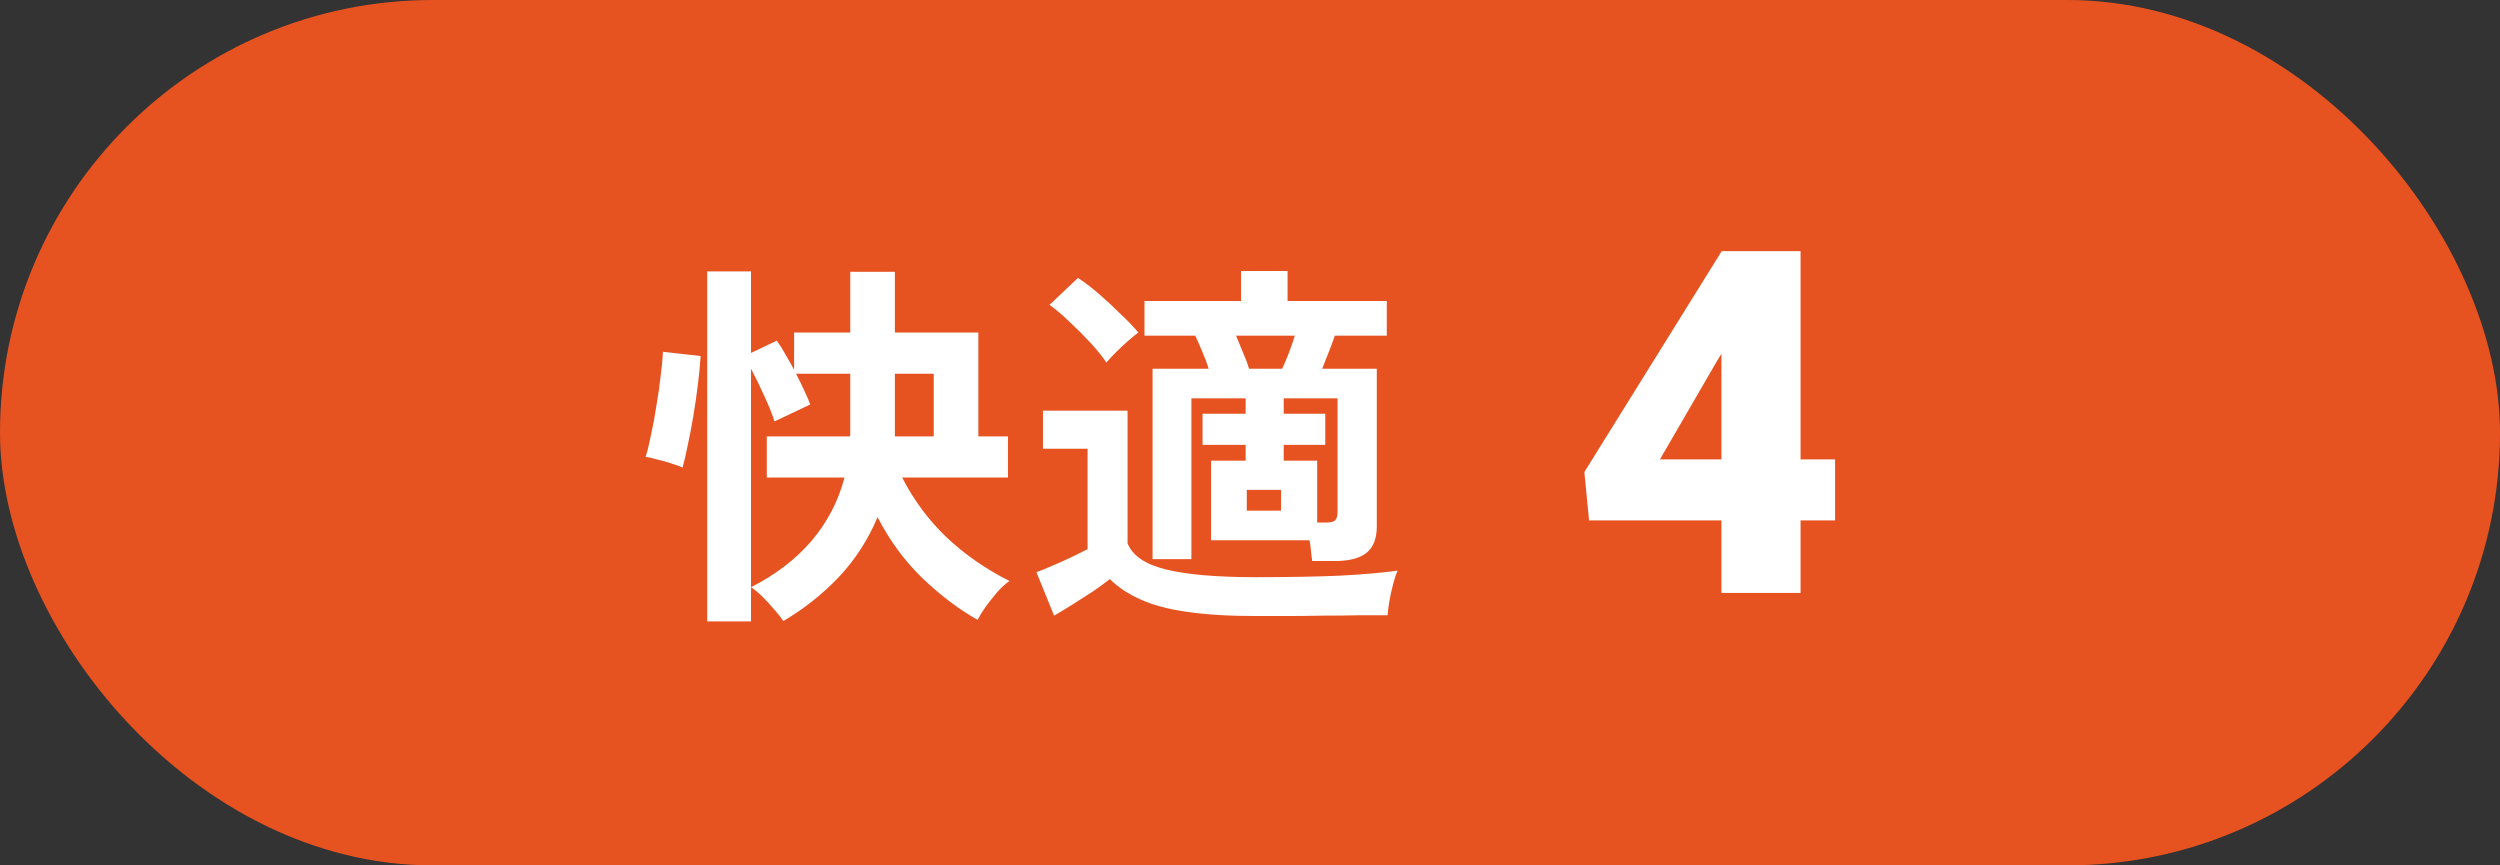
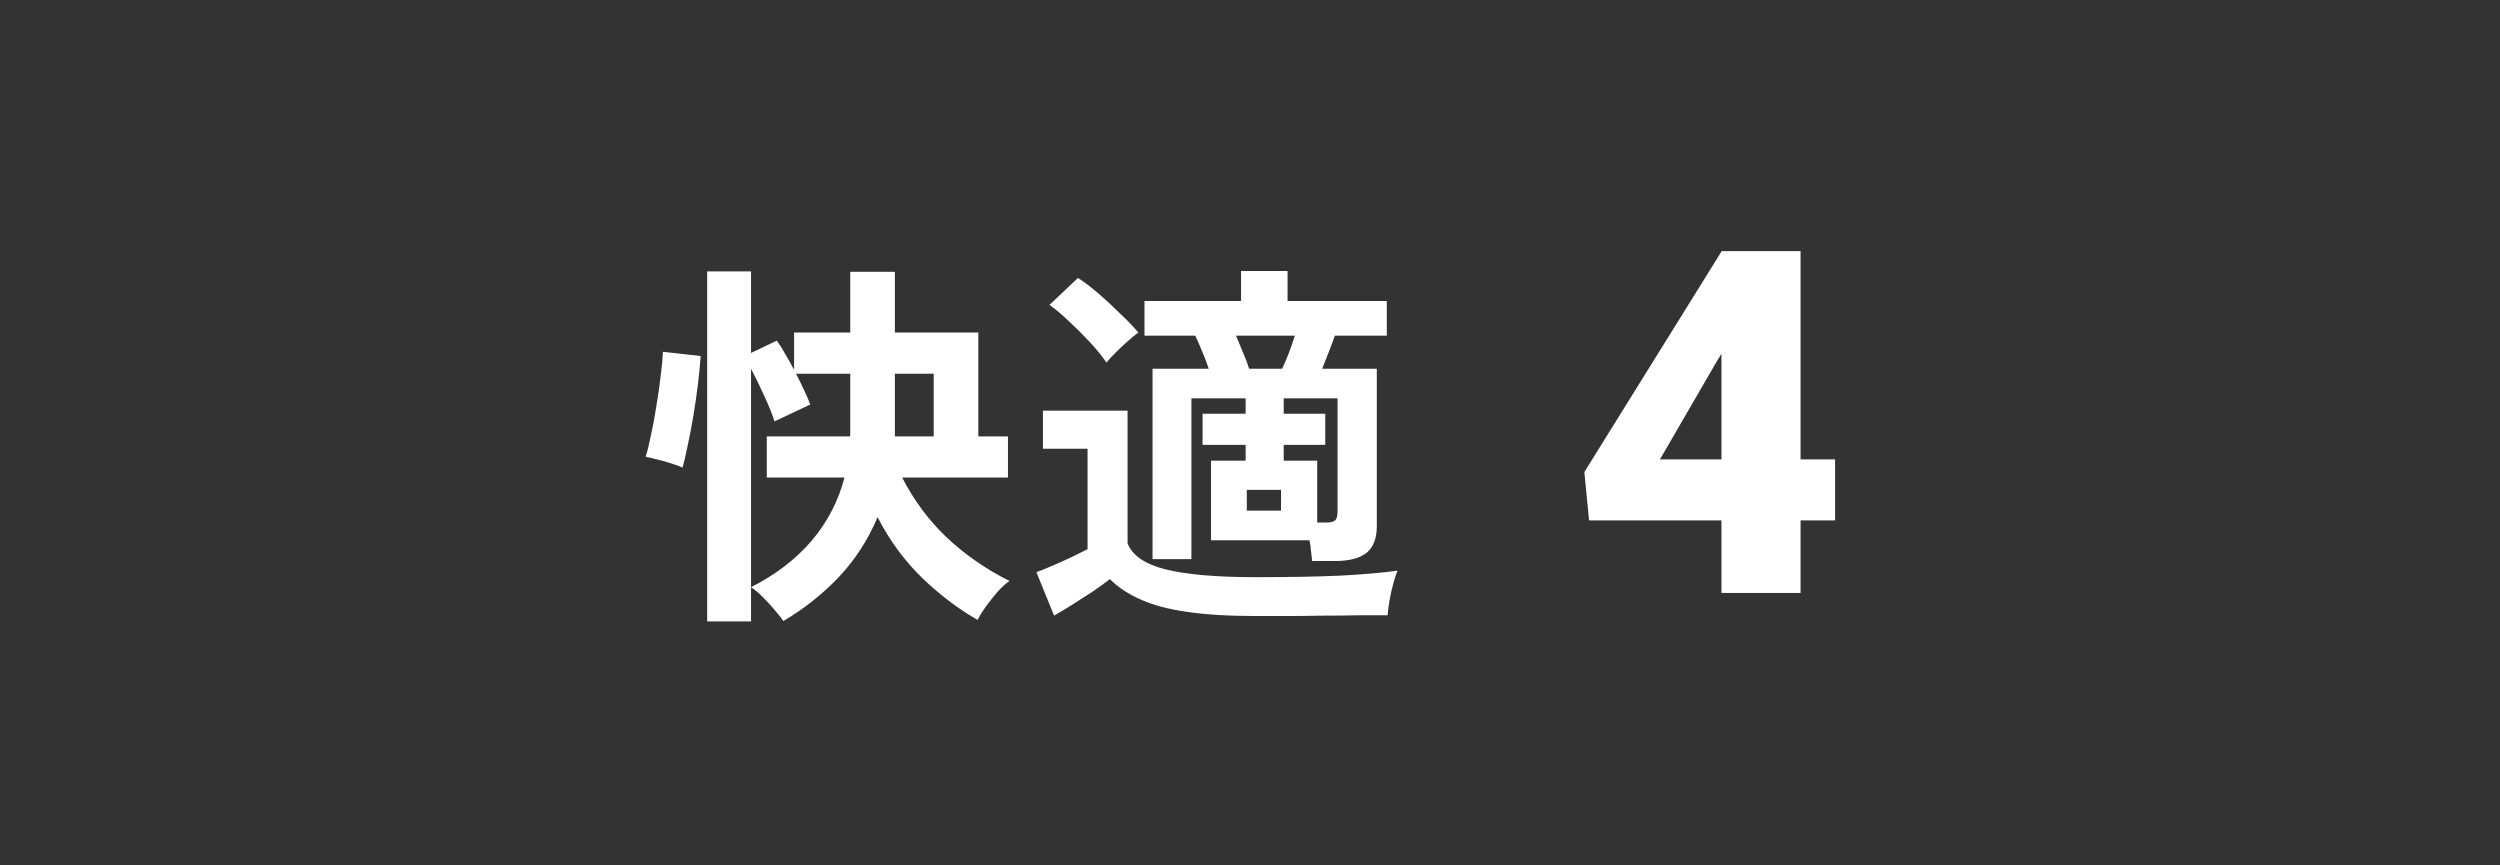
<svg xmlns="http://www.w3.org/2000/svg" width="156" height="54" viewBox="0 0 156 54" fill="none">
  <rect x="0" y="0" width="156" height="54" fill="#333333" stroke="none" />
-   <rect width="156" height="54" rx="27" fill="#E75221" />
  <path d="M44.128 38.776V16.936H46.864V22.024L48.472 21.256C48.648 21.496 48.824 21.776 49 22.096C49.192 22.416 49.376 22.744 49.552 23.08V20.752H53.056V16.96H55.84V20.752H61.048V27.232H62.896V29.8H56.296C57.016 31.208 57.936 32.448 59.056 33.52C60.192 34.592 61.504 35.504 62.992 36.256C62.752 36.416 62.496 36.648 62.224 36.952C61.968 37.256 61.728 37.56 61.504 37.864C61.28 38.184 61.112 38.456 61 38.68C59.816 38.008 58.664 37.136 57.544 36.064C56.44 34.992 55.512 33.728 54.76 32.272C54.168 33.68 53.36 34.928 52.336 36.016C51.312 37.088 50.16 38 48.88 38.752C48.768 38.576 48.592 38.352 48.352 38.08C48.128 37.808 47.88 37.536 47.608 37.264C47.352 37.008 47.104 36.8 46.864 36.64V38.776H44.128ZM46.864 36.64C48.384 35.872 49.64 34.912 50.632 33.76C51.624 32.592 52.312 31.272 52.696 29.8H47.848V27.232H53.032C53.048 27.184 53.056 27.136 53.056 27.088C53.056 27.024 53.056 26.968 53.056 26.92V23.32H49.672C49.864 23.688 50.04 24.048 50.2 24.4C50.36 24.736 50.48 25.016 50.56 25.24L48.328 26.296C48.2 25.88 47.992 25.36 47.704 24.736C47.416 24.096 47.136 23.52 46.864 23.008V36.64ZM42.592 29.176C42.416 29.096 42.176 29.008 41.872 28.912C41.584 28.816 41.296 28.736 41.008 28.672C40.72 28.592 40.48 28.536 40.288 28.504C40.4 28.152 40.512 27.696 40.624 27.136C40.752 26.56 40.864 25.952 40.96 25.312C41.072 24.672 41.16 24.056 41.224 23.464C41.304 22.856 41.352 22.352 41.368 21.952L43.72 22.216C43.688 22.728 43.632 23.312 43.552 23.968C43.472 24.624 43.376 25.288 43.264 25.96C43.152 26.632 43.032 27.256 42.904 27.832C42.792 28.392 42.688 28.84 42.592 29.176ZM55.84 27.232H58.264V23.32H55.84V27.232ZM81.88 35.008C81.864 34.832 81.84 34.632 81.808 34.408C81.792 34.168 81.76 33.936 81.712 33.712H75.568V28.744H77.728V27.76H75.04V25.816H77.728V24.856H74.344V34.888H71.92V23.008H75.424C75.312 22.656 75.176 22.296 75.016 21.928C74.856 21.544 74.712 21.216 74.584 20.944H71.416V18.784H77.44V16.912H80.344V18.784H86.536V20.944H83.296C83.184 21.264 83.056 21.608 82.912 21.976C82.768 22.344 82.632 22.688 82.504 23.008H85.912V32.848C85.912 33.6 85.696 34.152 85.264 34.504C84.832 34.84 84.176 35.008 83.296 35.008H81.88ZM78.352 38.44C76.656 38.44 75.224 38.352 74.056 38.176C72.904 38.016 71.944 37.76 71.176 37.408C70.408 37.072 69.768 36.648 69.256 36.136C68.968 36.36 68.616 36.616 68.2 36.904C67.784 37.176 67.36 37.448 66.928 37.72C66.496 37.992 66.112 38.224 65.776 38.416L64.672 35.704C64.944 35.608 65.28 35.472 65.68 35.296C66.096 35.12 66.504 34.936 66.904 34.744C67.304 34.552 67.624 34.392 67.864 34.264V28H65.08V25.624H70.36V33.904C70.664 34.672 71.464 35.216 72.76 35.536C74.072 35.856 75.936 36.016 78.352 36.016C80.4 36.016 82.16 35.984 83.632 35.92C85.104 35.84 86.296 35.736 87.208 35.608C87.128 35.784 87.04 36.048 86.944 36.4C86.848 36.752 86.768 37.112 86.704 37.48C86.64 37.848 86.6 38.152 86.584 38.392C86.136 38.392 85.552 38.392 84.832 38.392C84.112 38.408 83.344 38.416 82.528 38.416C81.728 38.432 80.96 38.44 80.224 38.44C79.488 38.44 78.864 38.44 78.352 38.44ZM82.192 32.608H82.72C83.024 32.608 83.224 32.56 83.32 32.464C83.416 32.368 83.464 32.184 83.464 31.912V24.856H80.104V25.816H82.696V27.76H80.104V28.744H82.192V32.608ZM69.04 22.624C68.784 22.24 68.448 21.824 68.032 21.376C67.616 20.928 67.184 20.496 66.736 20.08C66.288 19.648 65.872 19.296 65.488 19.024L67.264 17.344C67.664 17.6 68.096 17.928 68.56 18.328C69.024 18.728 69.472 19.144 69.904 19.576C70.352 19.992 70.728 20.384 71.032 20.752C70.872 20.864 70.656 21.04 70.384 21.28C70.128 21.504 69.872 21.744 69.616 22C69.376 22.24 69.184 22.448 69.04 22.624ZM77.944 23.008H80.008C80.136 22.736 80.272 22.416 80.416 22.048C80.56 21.664 80.688 21.296 80.8 20.944H77.128C77.272 21.296 77.424 21.664 77.584 22.048C77.744 22.416 77.864 22.736 77.944 23.008ZM77.8 31.864H79.936V30.568H77.8V31.864Z" fill="white" />
  <path d="M114.509 28.665V32.474H99.157L98.864 29.456L107.434 15.672H111.33L107.097 22.601L103.581 28.665H114.509ZM112.355 15.672V37H107.419V15.672H112.355Z" fill="white" />
</svg>